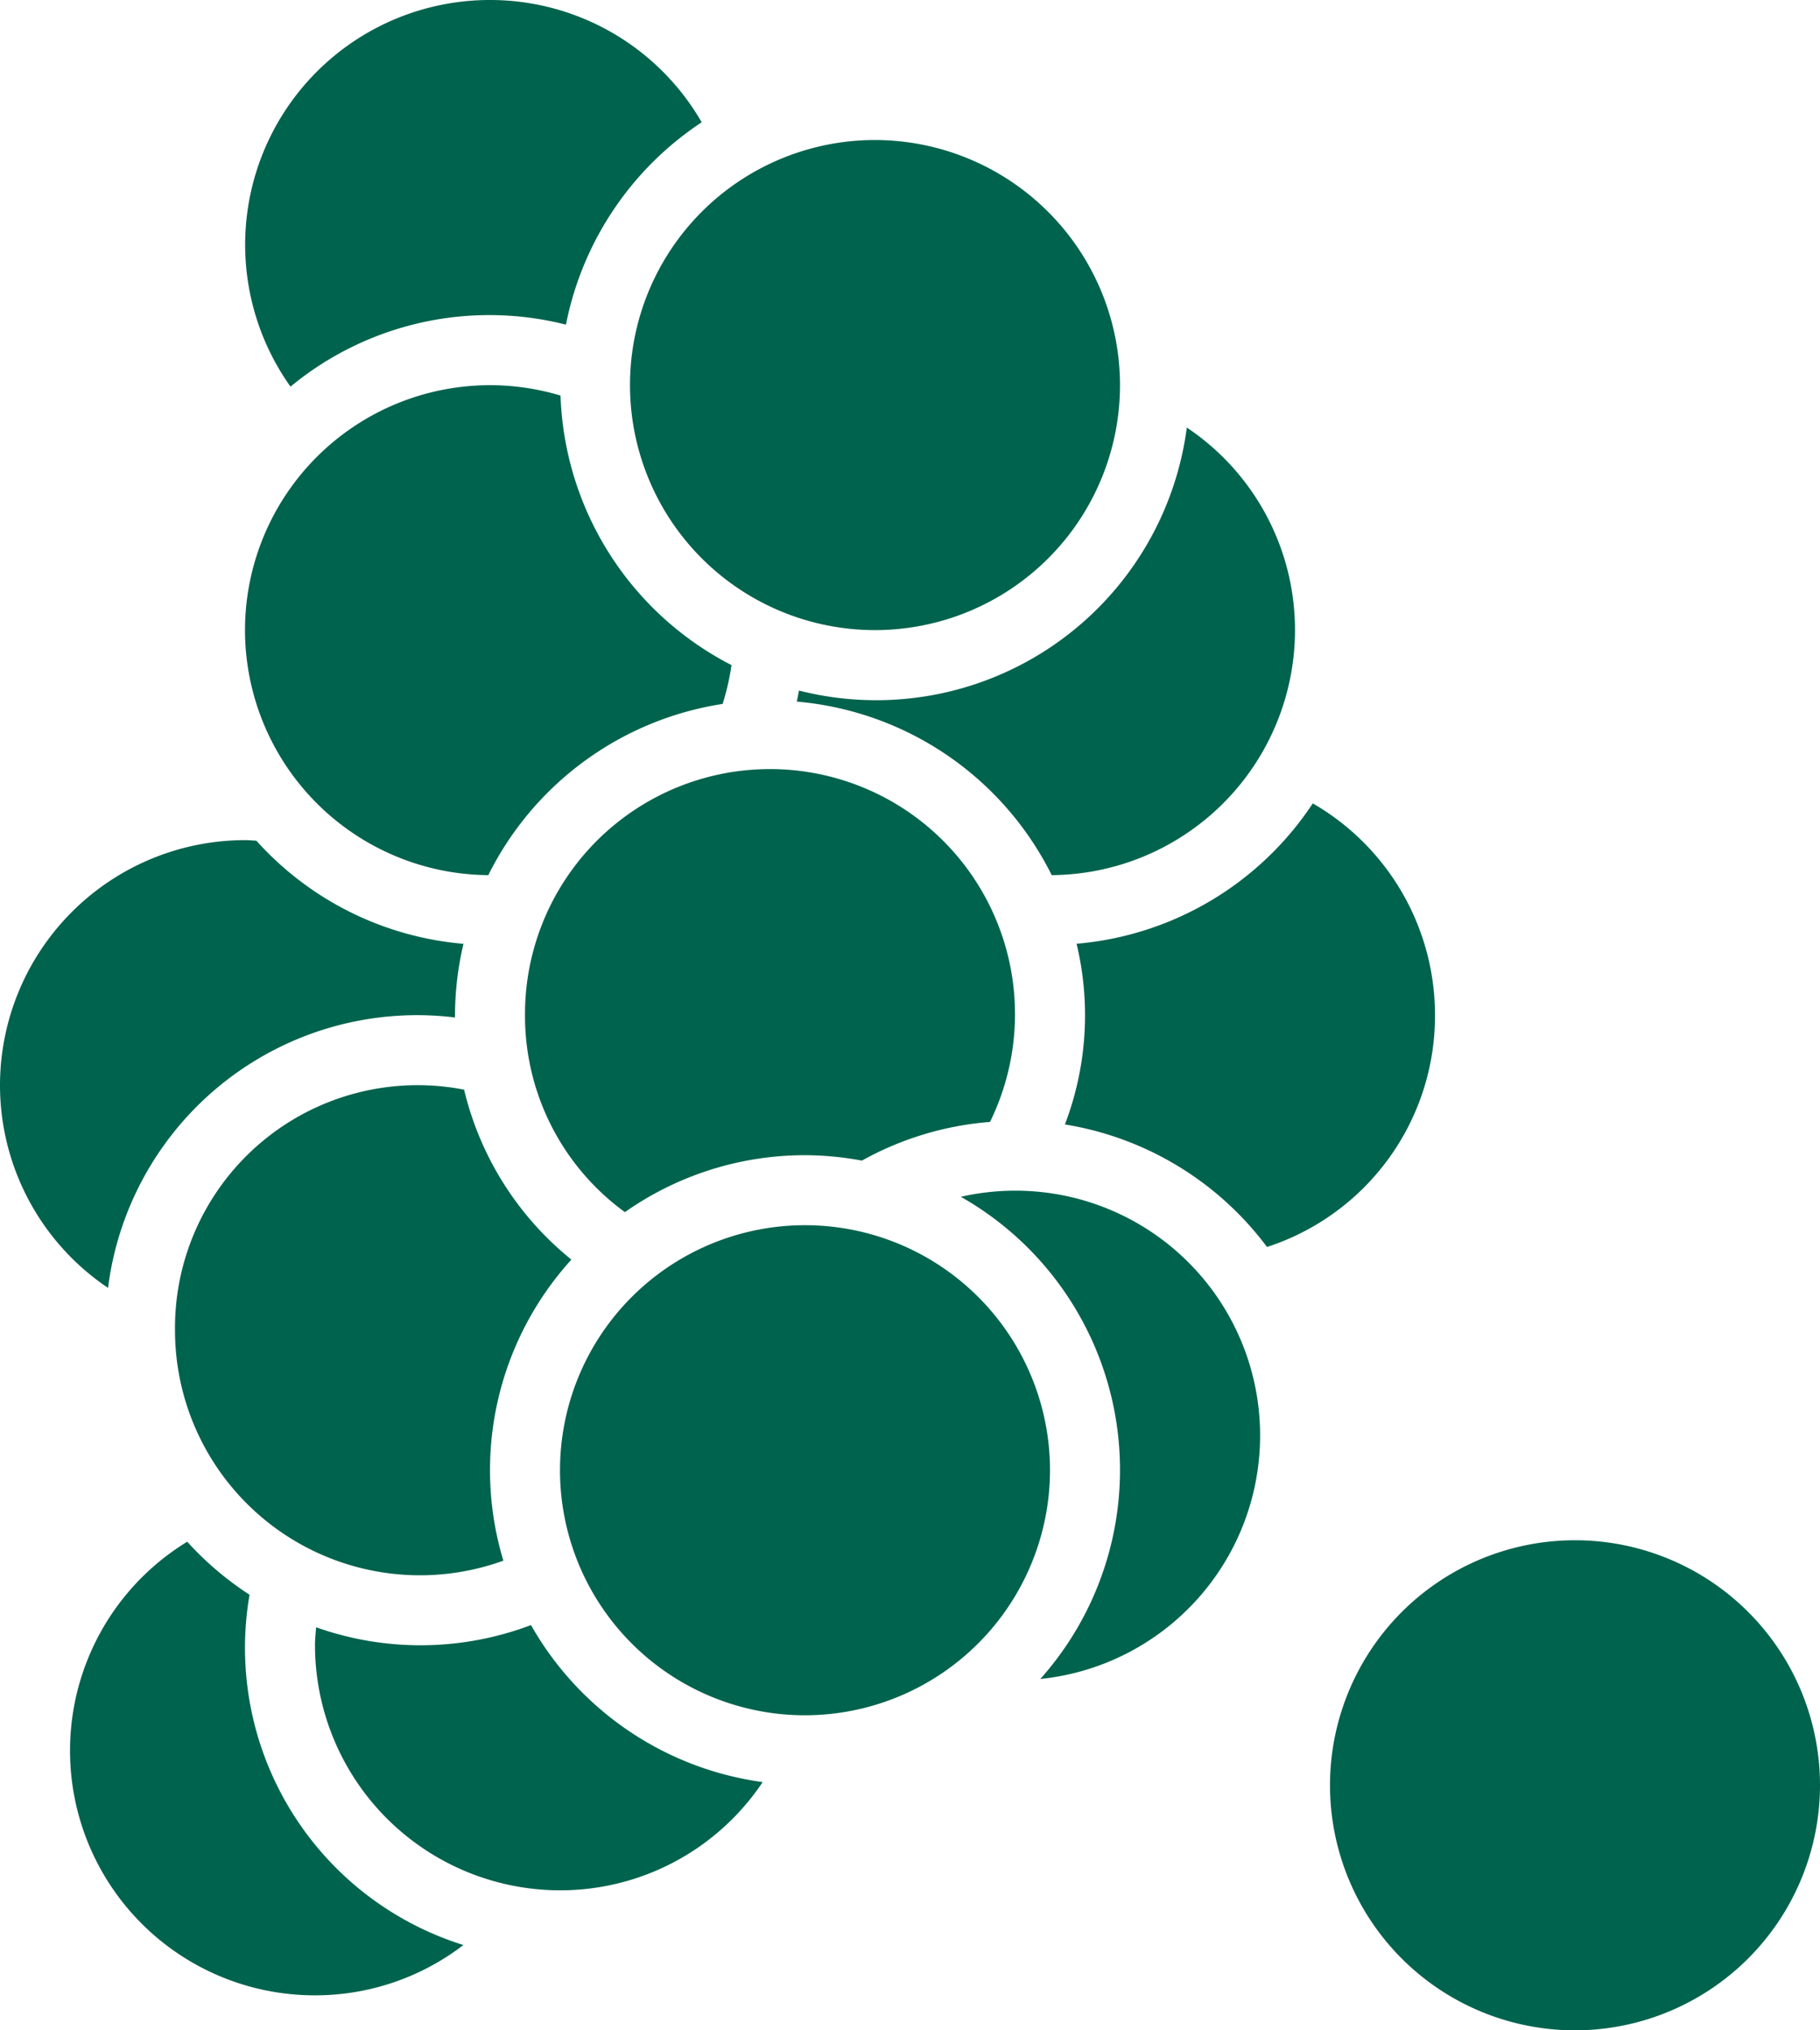
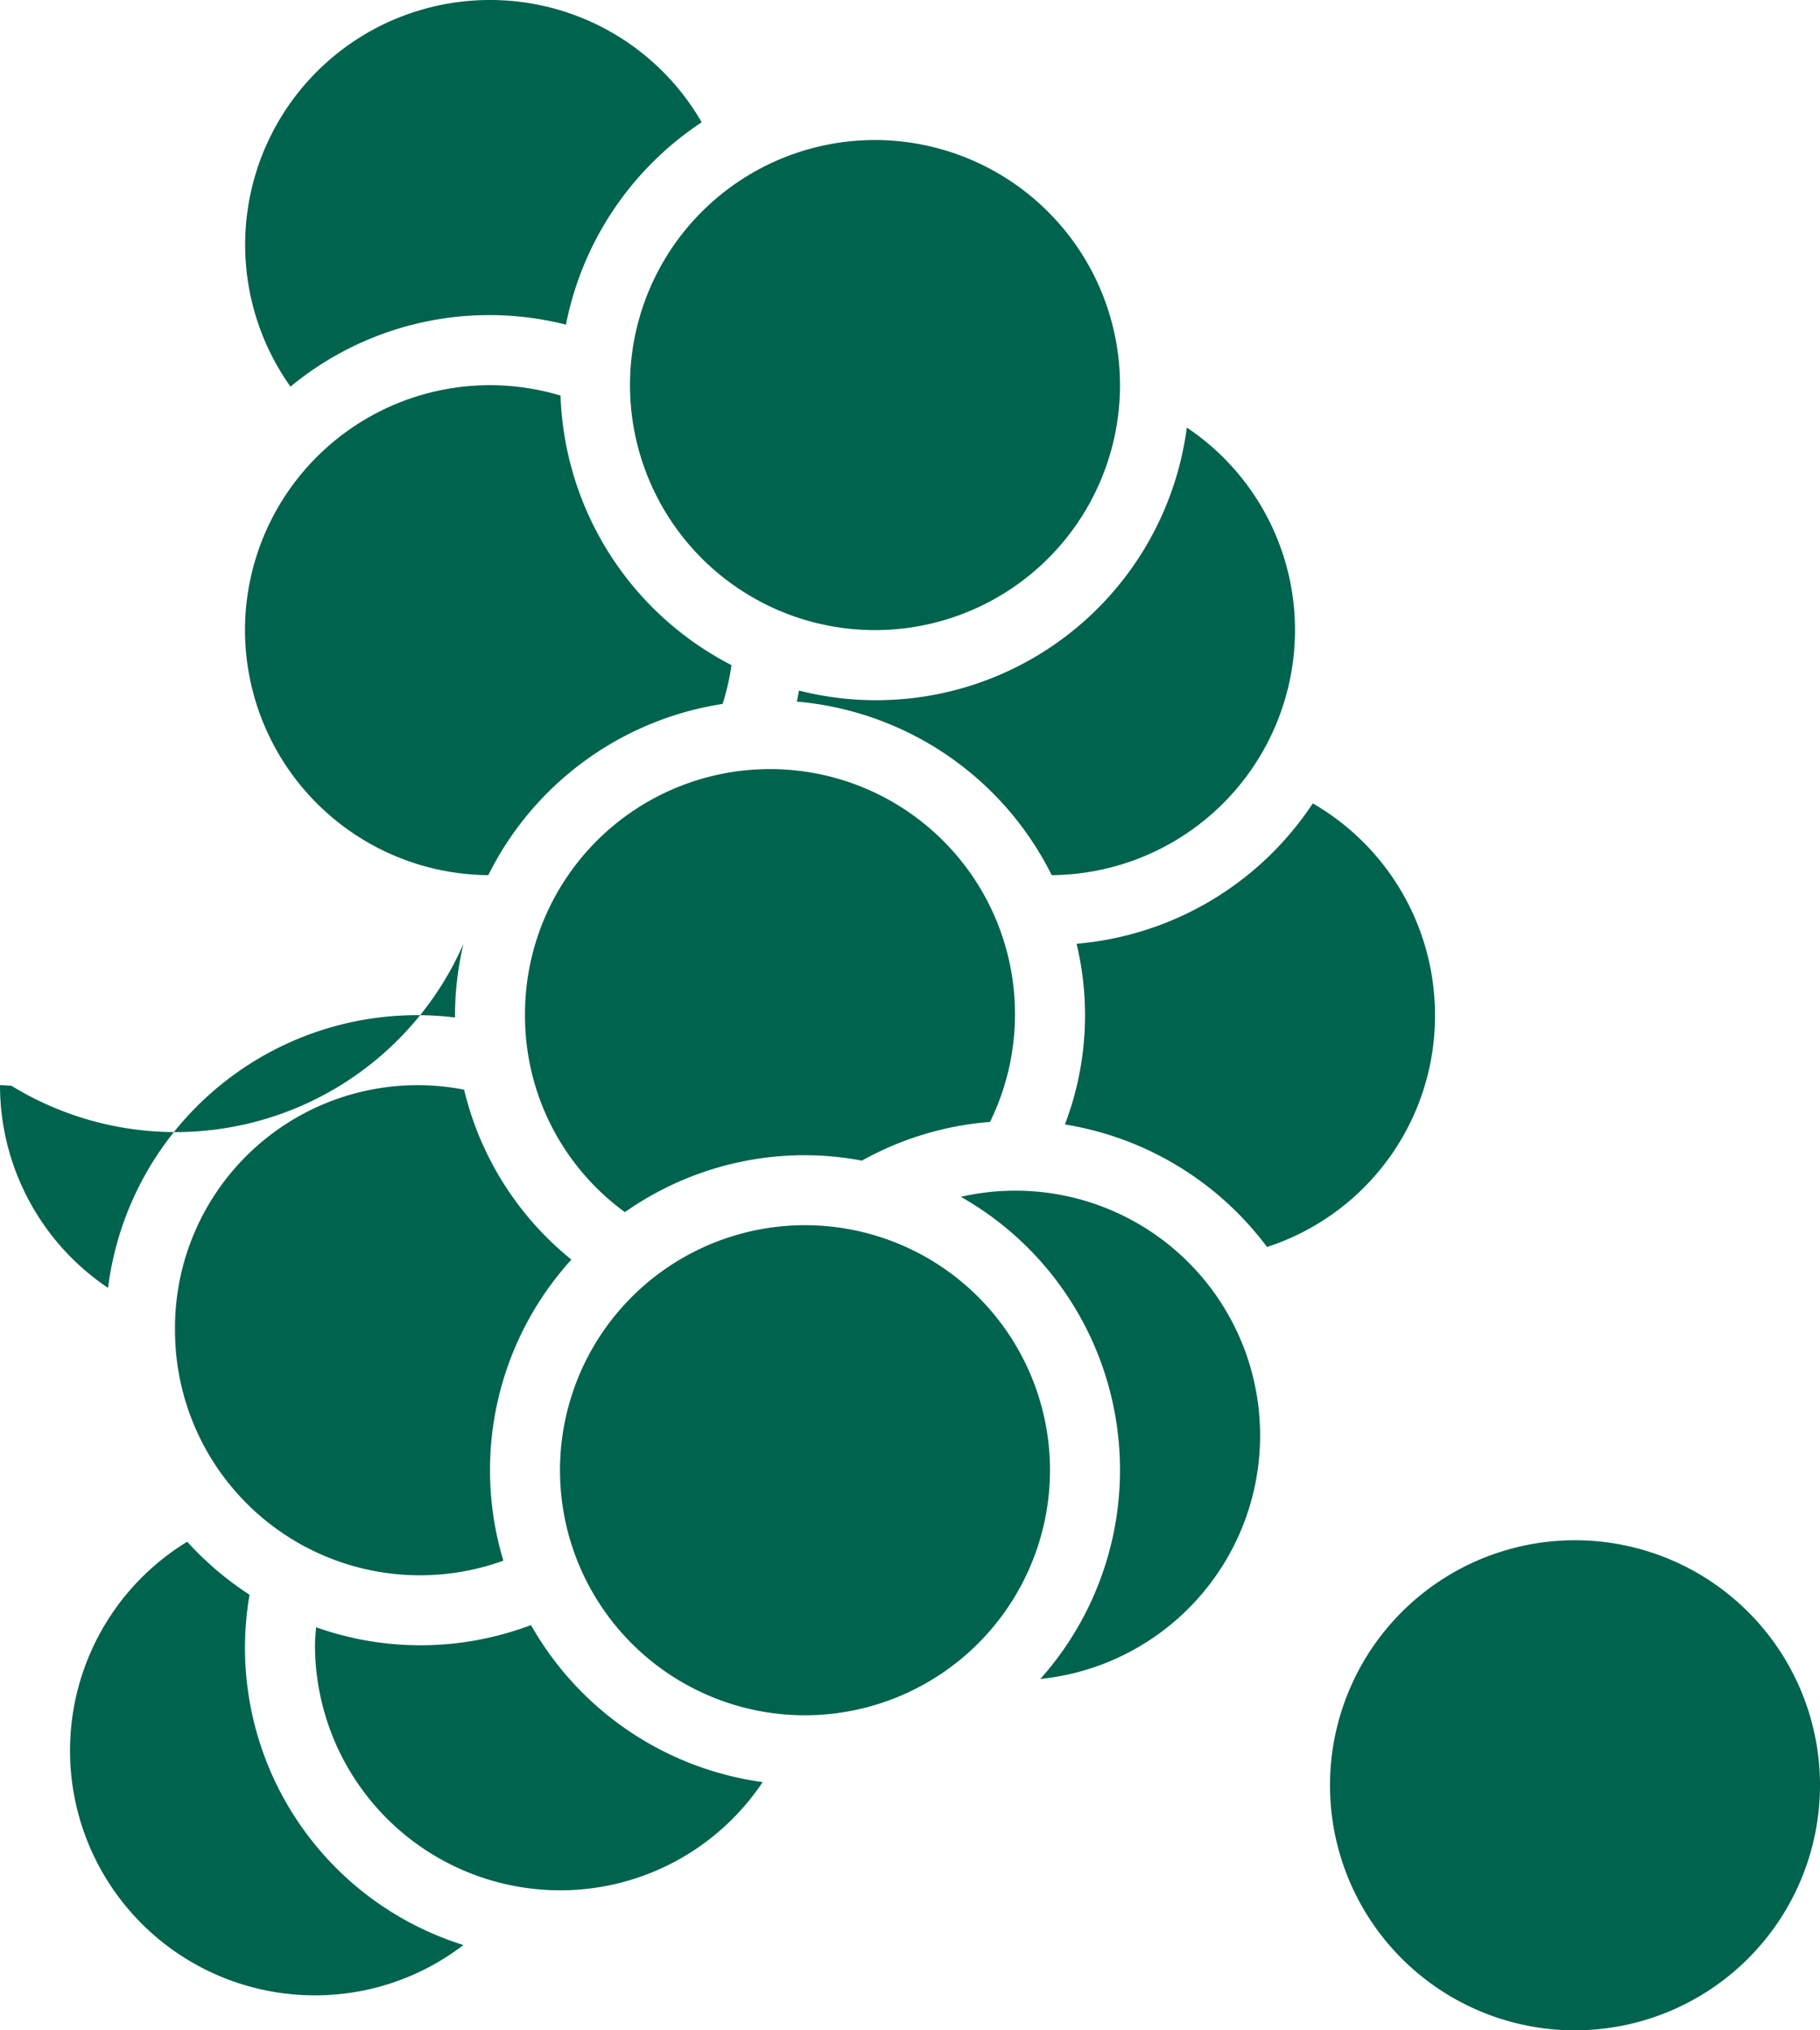
<svg xmlns="http://www.w3.org/2000/svg" xmlns:ns1="http://sodipodi.sourceforge.net/DTD/sodipodi-0.dtd" xmlns:ns2="http://www.inkscape.org/namespaces/inkscape" version="1.1" width="416" height="464" x="0" y="0" viewBox="0 0 52 58" xml:space="preserve" class="" id="svg2" ns1:docname="raras.svg" ns2:version="1.3.2 (091e20e, 2023-11-25, custom)">
  <defs id="defs2" />
  <ns1:namedview id="namedview2" pagecolor="#ffffff" bordercolor="#000000" borderopacity="0.25" ns2:showpageshadow="2" ns2:pageopacity="0.0" ns2:pagecheckerboard="0" ns2:deskcolor="#d1d1d1" ns2:zoom="1.5878906" ns2:cx="208.13776" ns2:cy="232.06888" ns2:window-width="1920" ns2:window-height="1009" ns2:window-x="-8" ns2:window-y="-8" ns2:window-maximized="1" ns2:current-layer="svg2" />
  <g id="g2" transform="translate(-6,-3)">
    <g data-name="Layer 32" id="g1">
-       <path d="m 47,32 a 6.944,6.944 0 0 1 -4.8,6.622 8.993,8.993 0 0 0 -5.774,-3.5 8.746,8.746 0 0 0 0.333,-5.162 9,9 0 0 0 6.749,-4.01 A 6.982,6.982 0 0 1 47,32 Z M 29,52 a 7,7 0 1 1 7,-7 7.008,7.008 0 0 1 -7,7 z M 11,41 a 6.933,6.933 0 0 1 8.26,-6.872 8.888,8.888 0 0 0 3.066,4.855 8.94,8.94 0 0 0 -1.944,8.6 A 7,7 0 0 1 11,41 Z M 13,21 A 7,7 0 0 1 22.015,14.3 9,9 0 0 0 26.9,22 6.906,6.906 0 0 1 26.646,23.109 9.011,9.011 0 0 0 19.951,28 7.006,7.006 0 0 1 13,21 Z M 29,36 A 8.943,8.943 0 0 0 23.854,37.627 6.936,6.936 0 0 1 21,32 7,7 0 1 1 34.286,35.05 8.945,8.945 0 0 0 30.626,36.155 8.981,8.981 0 0 0 29,36 Z M 43,21 a 7.006,7.006 0 0 1 -6.951,7 9.006,9.006 0 0 0 -7.284,-4.958 c 0.024,-0.1 0.043,-0.21 0.063,-0.315 A 8.951,8.951 0 0 0 39.909,15.214 6.955,6.955 0 0 1 43,21 Z m -5,-7 a 7,7 0 1 1 -7,-7 7.008,7.008 0 0 1 7,7 z M 20,3 A 6.978,6.978 0 0 1 26.048,6.493 9.016,9.016 0 0 0 22.17,12.274 8.915,8.915 0 0 0 14.3,14.045 6.991,6.991 0 0 1 20,3 Z M 6,34 a 7.008,7.008 0 0 1 7,-7 c 0.11,0 0.217,0.011 0.325,0.016 A 8.978,8.978 0 0 0 19.242,29.962 8.951,8.951 0 0 0 19,32 v 0.066 A 8.9,8.9 0 0 0 9.087,39.791 6.978,6.978 0 0 1 6,34 Z m 9,26 A 6.991,6.991 0 0 1 11.349,47.042 9.062,9.062 0 0 0 13.13,48.557 8.894,8.894 0 0 0 19.24,58.563 6.955,6.955 0 0 1 15,60 Z m 7,-3 a 7.008,7.008 0 0 1 -7,-7 c 0,-0.172 0.019,-0.343 0.031,-0.514 a 8.919,8.919 0 0 0 6.14,-0.063 9.011,9.011 0 0 0 6.619,4.486 A 6.954,6.954 0 0 1 22,57 Z m 13.723,-6.037 a 8.968,8.968 0 0 0 -2.27,-13.774 6.993,6.993 0 1 1 2.27,13.774 z M 51,61 a 7,7 0 1 1 7,-7 7.008,7.008 0 0 1 -7,7 z" fill="#00634d" opacity="1" data-original="#000000" class="" id="path1" />
+       <path d="m 47,32 a 6.944,6.944 0 0 1 -4.8,6.622 8.993,8.993 0 0 0 -5.774,-3.5 8.746,8.746 0 0 0 0.333,-5.162 9,9 0 0 0 6.749,-4.01 A 6.982,6.982 0 0 1 47,32 Z M 29,52 a 7,7 0 1 1 7,-7 7.008,7.008 0 0 1 -7,7 z M 11,41 a 6.933,6.933 0 0 1 8.26,-6.872 8.888,8.888 0 0 0 3.066,4.855 8.94,8.94 0 0 0 -1.944,8.6 A 7,7 0 0 1 11,41 Z M 13,21 A 7,7 0 0 1 22.015,14.3 9,9 0 0 0 26.9,22 6.906,6.906 0 0 1 26.646,23.109 9.011,9.011 0 0 0 19.951,28 7.006,7.006 0 0 1 13,21 Z M 29,36 A 8.943,8.943 0 0 0 23.854,37.627 6.936,6.936 0 0 1 21,32 7,7 0 1 1 34.286,35.05 8.945,8.945 0 0 0 30.626,36.155 8.981,8.981 0 0 0 29,36 Z M 43,21 a 7.006,7.006 0 0 1 -6.951,7 9.006,9.006 0 0 0 -7.284,-4.958 c 0.024,-0.1 0.043,-0.21 0.063,-0.315 A 8.951,8.951 0 0 0 39.909,15.214 6.955,6.955 0 0 1 43,21 Z m -5,-7 a 7,7 0 1 1 -7,-7 7.008,7.008 0 0 1 7,7 z M 20,3 A 6.978,6.978 0 0 1 26.048,6.493 9.016,9.016 0 0 0 22.17,12.274 8.915,8.915 0 0 0 14.3,14.045 6.991,6.991 0 0 1 20,3 Z M 6,34 c 0.11,0 0.217,0.011 0.325,0.016 A 8.978,8.978 0 0 0 19.242,29.962 8.951,8.951 0 0 0 19,32 v 0.066 A 8.9,8.9 0 0 0 9.087,39.791 6.978,6.978 0 0 1 6,34 Z m 9,26 A 6.991,6.991 0 0 1 11.349,47.042 9.062,9.062 0 0 0 13.13,48.557 8.894,8.894 0 0 0 19.24,58.563 6.955,6.955 0 0 1 15,60 Z m 7,-3 a 7.008,7.008 0 0 1 -7,-7 c 0,-0.172 0.019,-0.343 0.031,-0.514 a 8.919,8.919 0 0 0 6.14,-0.063 9.011,9.011 0 0 0 6.619,4.486 A 6.954,6.954 0 0 1 22,57 Z m 13.723,-6.037 a 8.968,8.968 0 0 0 -2.27,-13.774 6.993,6.993 0 1 1 2.27,13.774 z M 51,61 a 7,7 0 1 1 7,-7 7.008,7.008 0 0 1 -7,7 z" fill="#00634d" opacity="1" data-original="#000000" class="" id="path1" />
    </g>
  </g>
</svg>